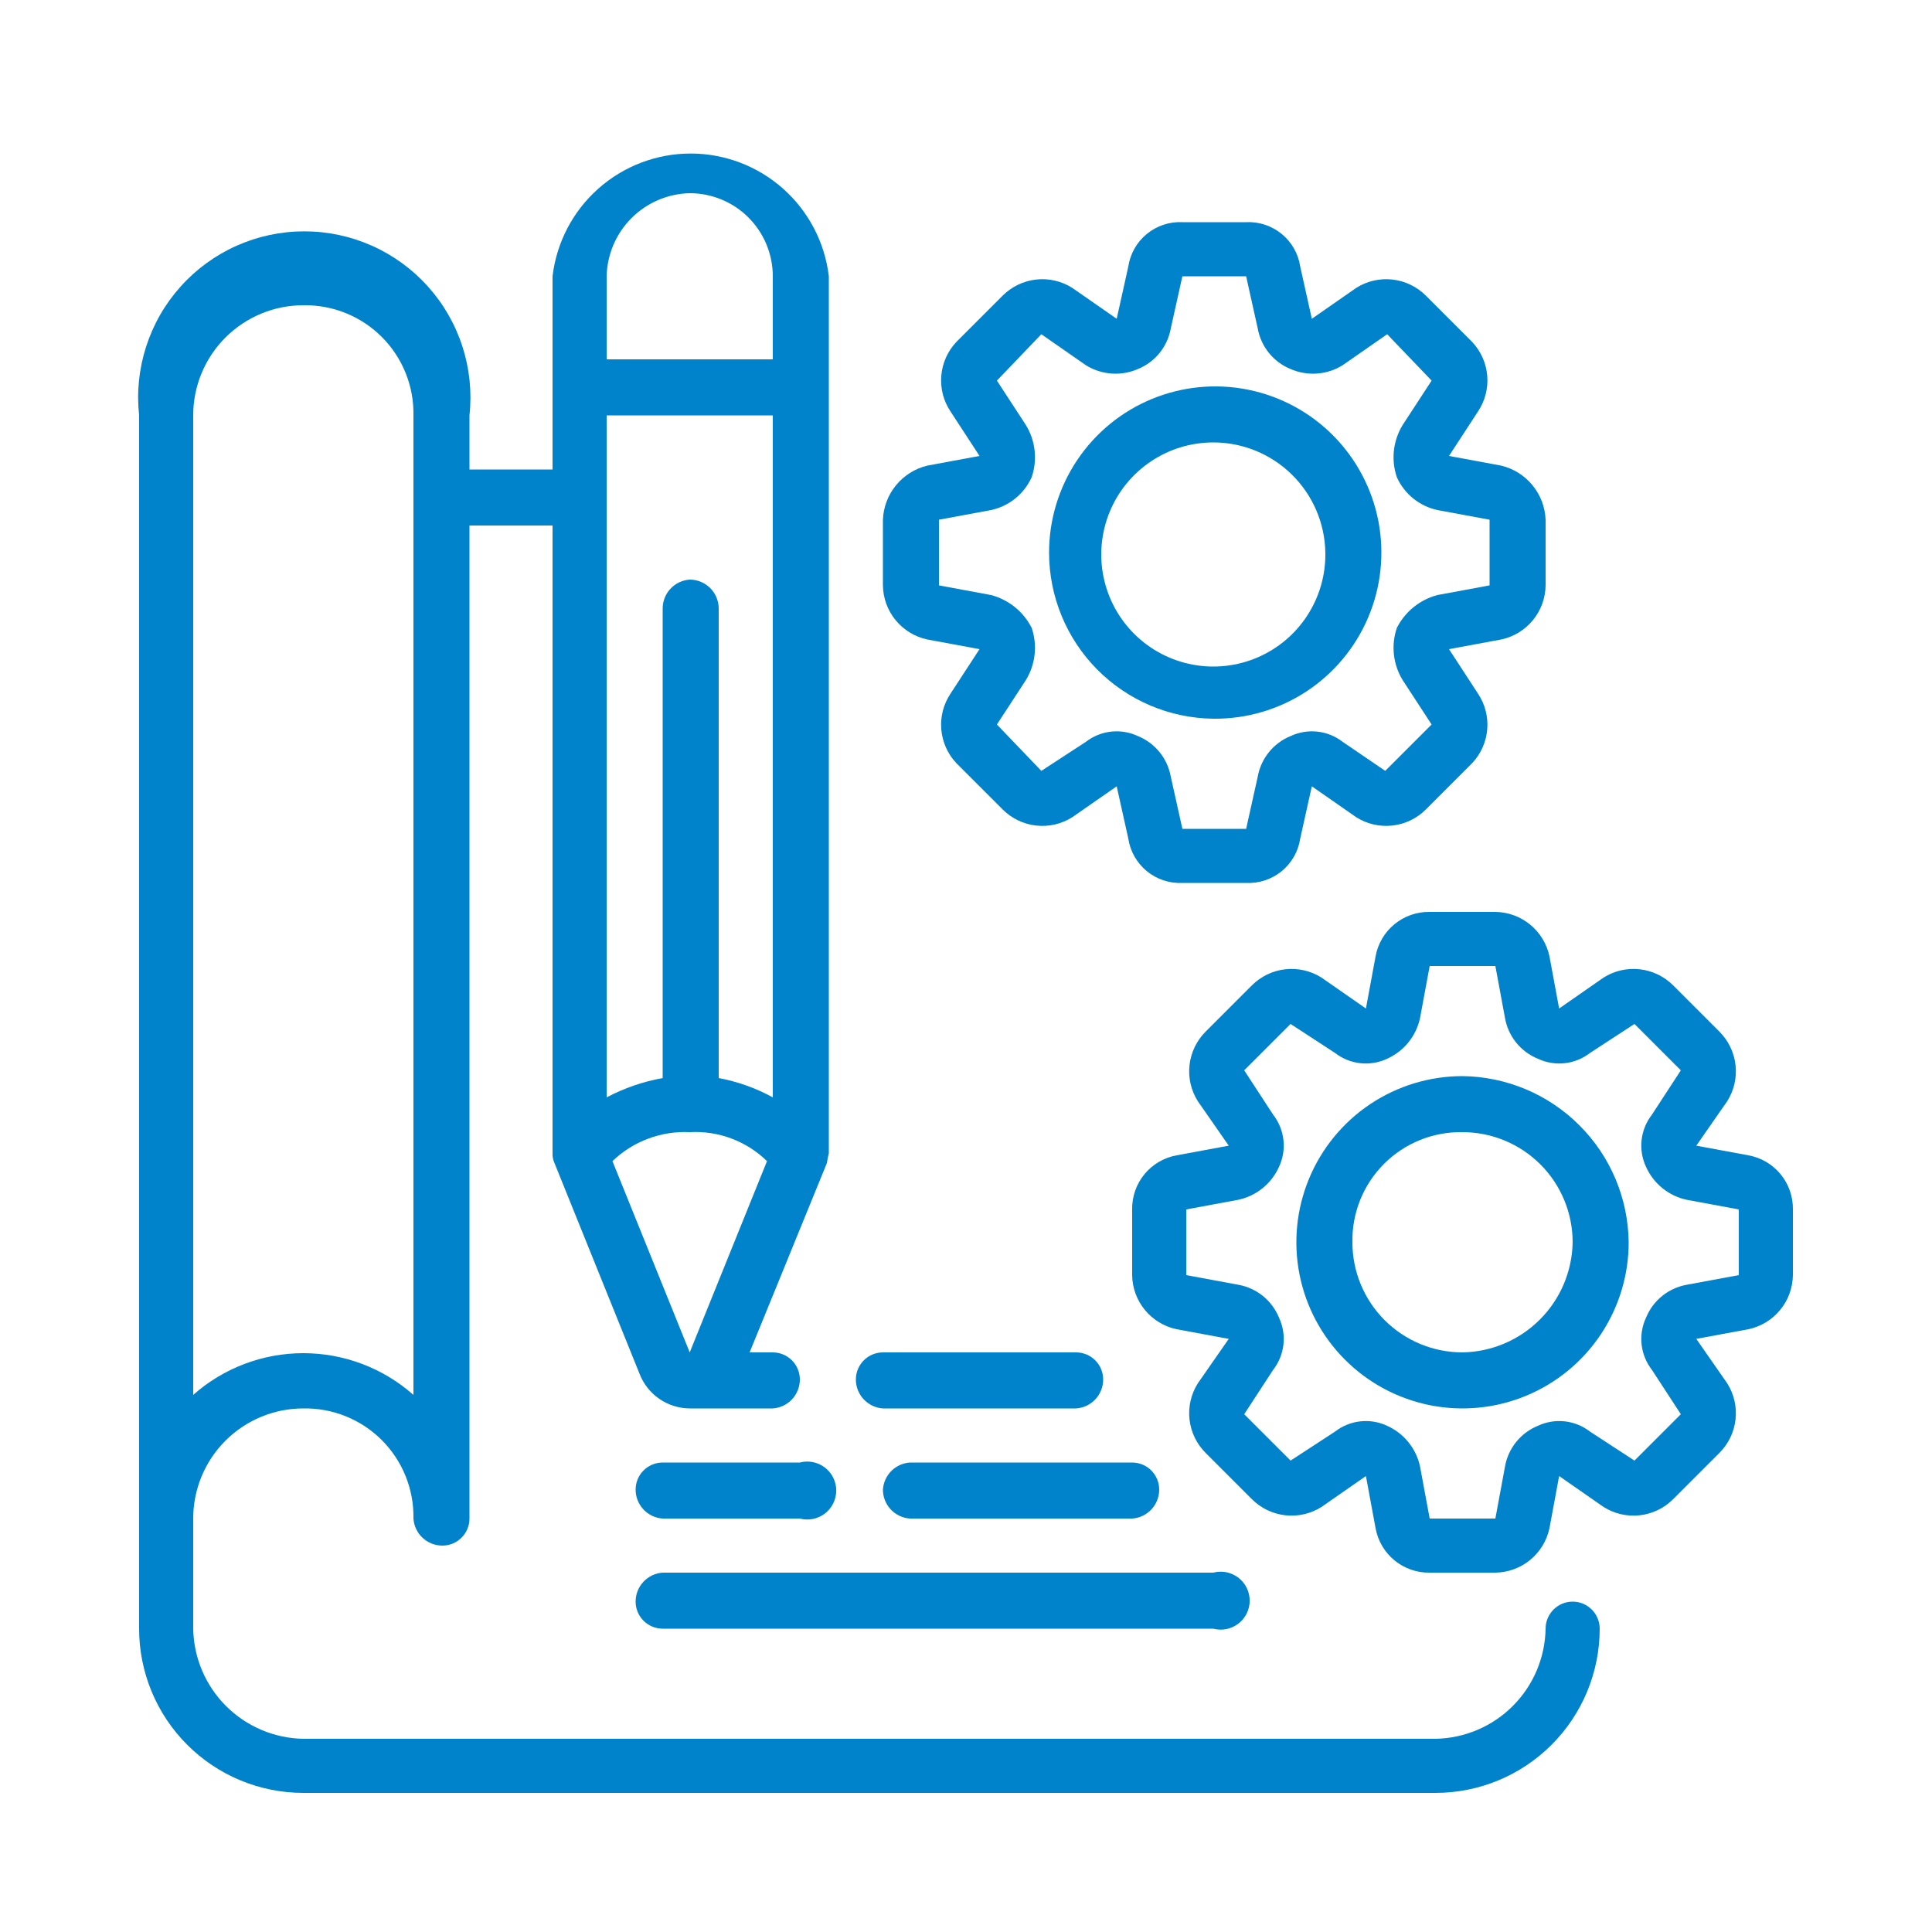
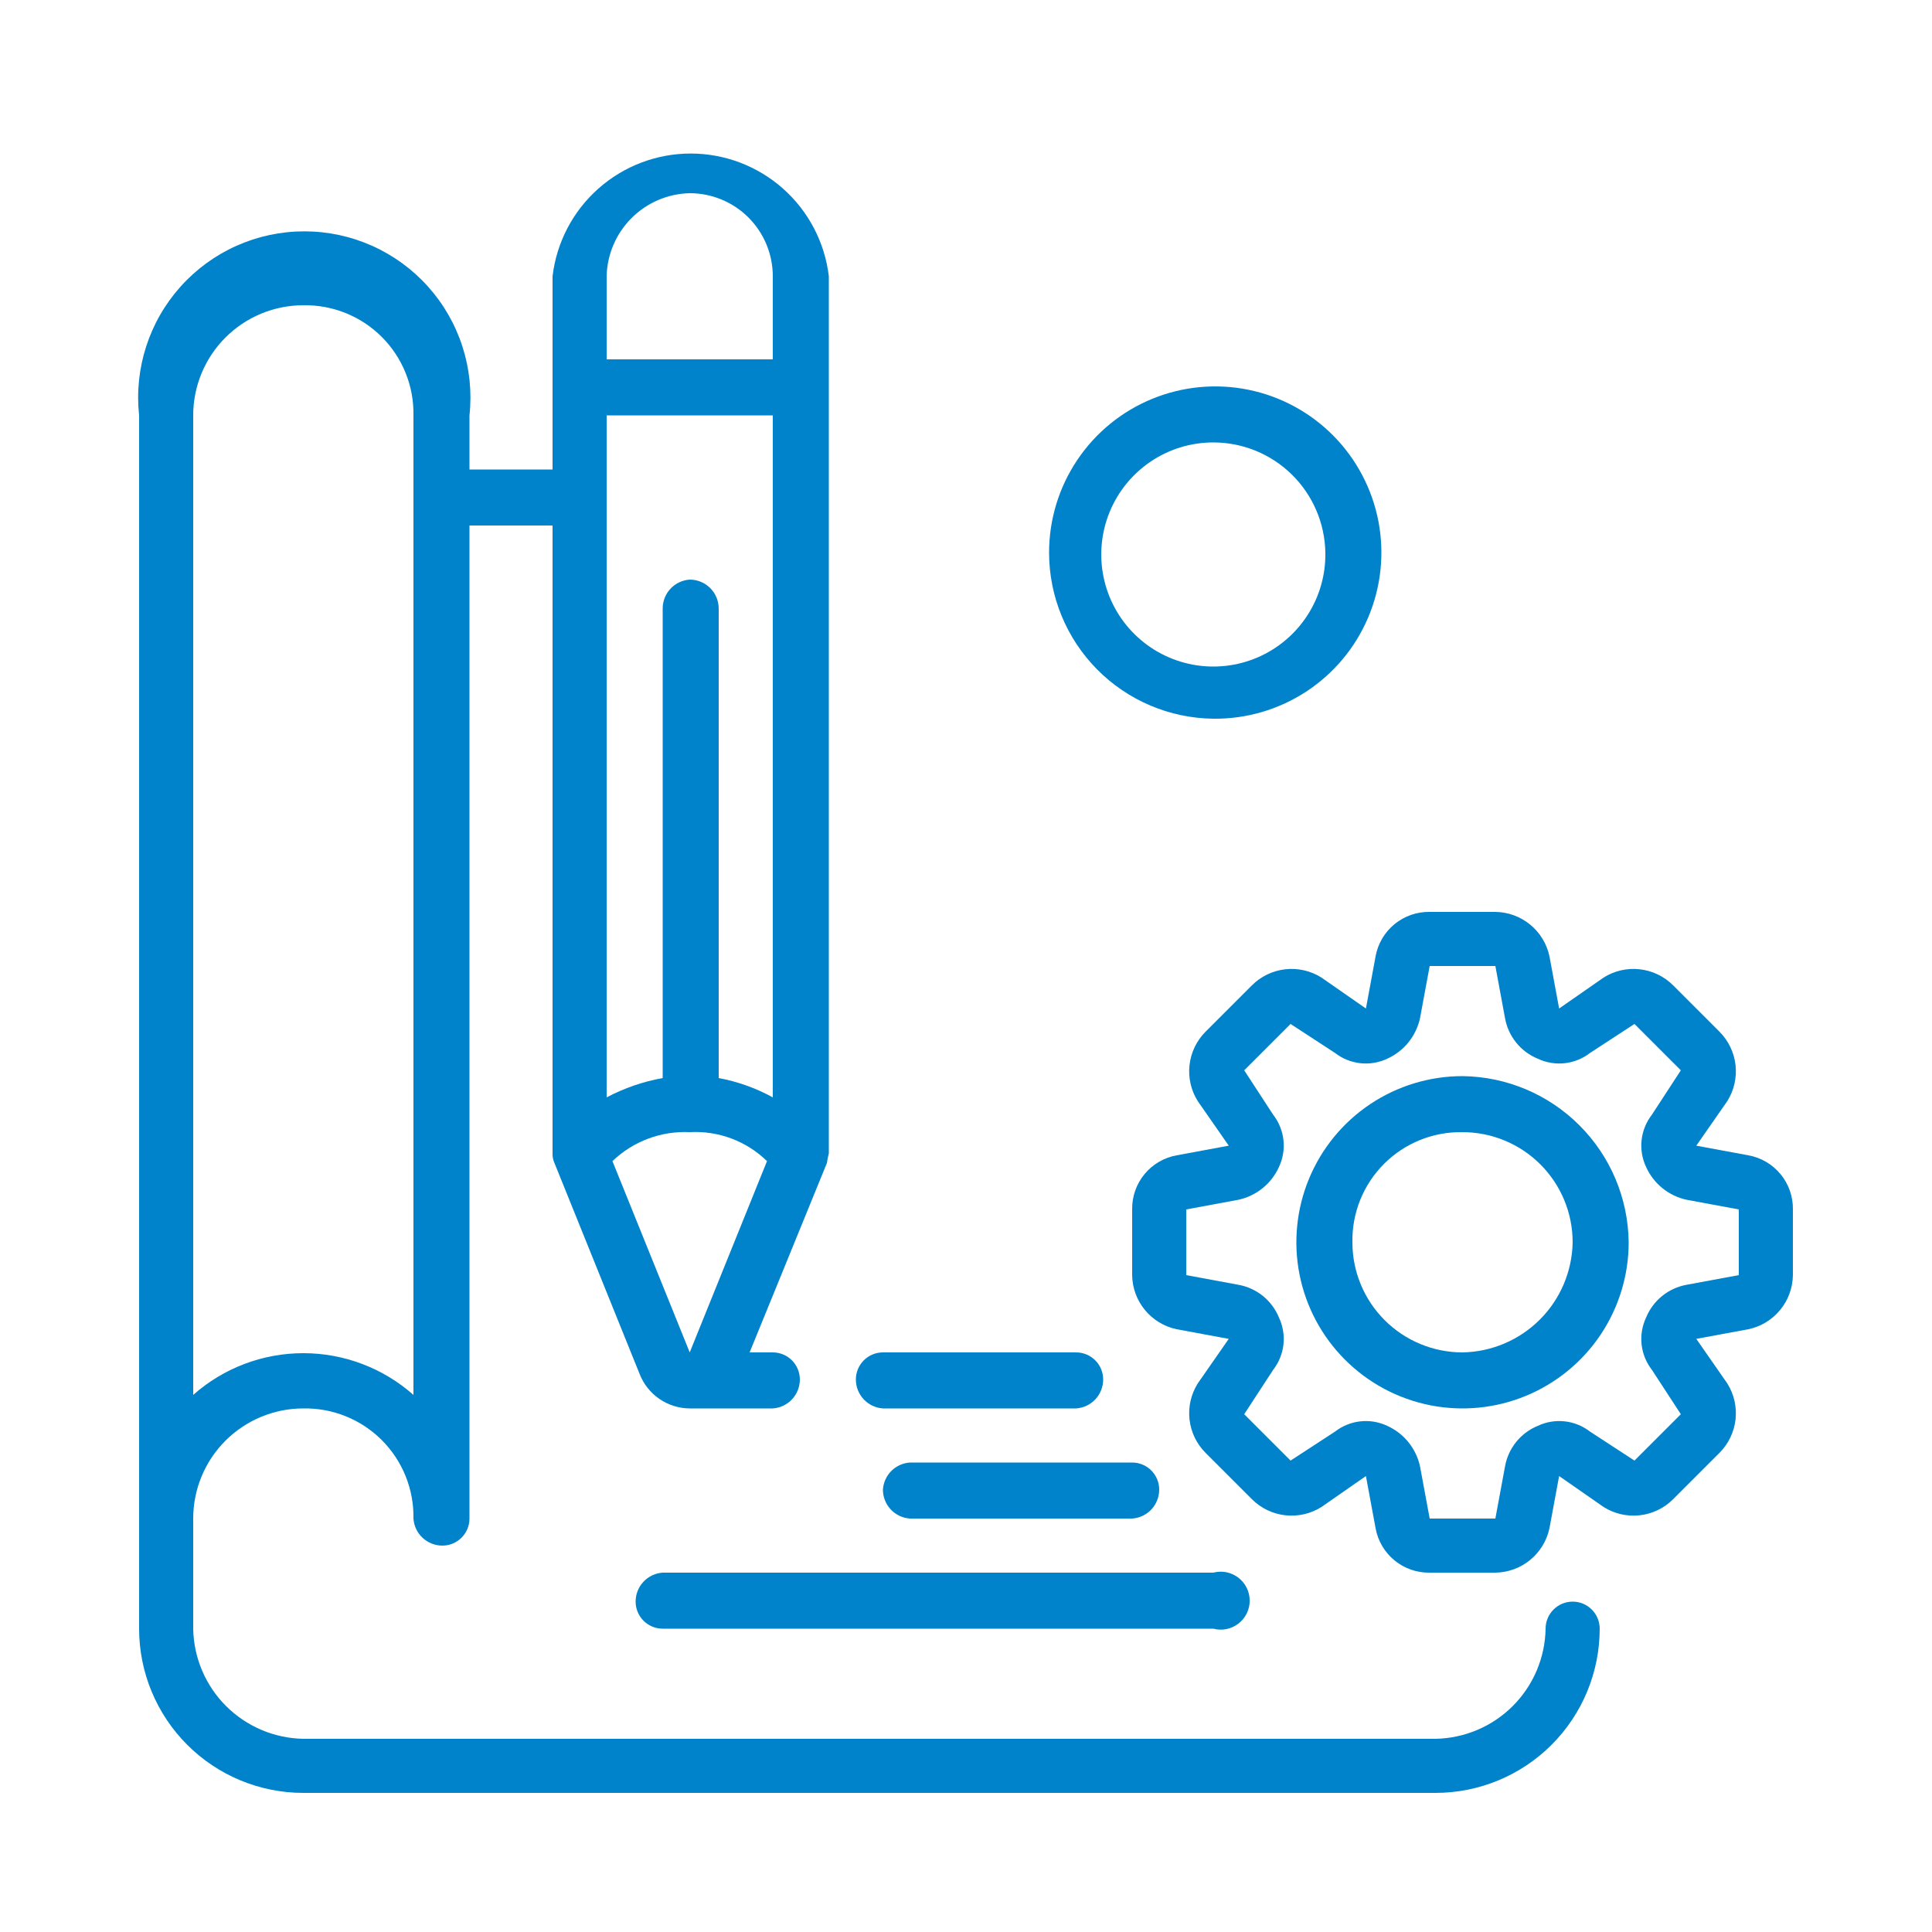
<svg xmlns="http://www.w3.org/2000/svg" width="100" height="100" viewBox="0 0 100 100" fill="none">
  <path d="M15.7 92.8H74.3C76.554 92.8 78.716 91.904 80.31 90.31C81.904 88.716 82.8 86.554 82.8 84.3C82.8 83.929 82.653 83.573 82.39 83.31C82.127 83.047 81.771 82.9 81.4 82.9C81.029 82.9 80.673 83.047 80.41 83.31C80.147 83.573 80 83.929 80 84.3C79.974 85.804 79.365 87.239 78.302 88.302C77.239 89.365 75.804 89.974 74.3 90H15.7C14.196 89.974 12.761 89.365 11.698 88.302C10.634 87.239 10.026 85.804 10 84.3V78.6C10 77.088 10.601 75.638 11.669 74.57C12.739 73.501 14.188 72.9 15.7 72.9C16.452 72.886 17.2 73.025 17.897 73.306C18.595 73.588 19.229 74.007 19.761 74.539C20.293 75.071 20.712 75.705 20.994 76.403C21.275 77.1 21.414 77.848 21.4 78.6C21.425 78.98 21.595 79.337 21.873 79.597C22.152 79.857 22.519 80.001 22.9 80C23.271 80 23.627 79.853 23.89 79.59C24.152 79.327 24.3 78.971 24.3 78.6V27.2H28.6V59.7C28.594 59.872 28.628 60.044 28.7 60.2L33.1 71.1C33.301 71.627 33.658 72.081 34.122 72.402C34.586 72.723 35.136 72.897 35.7 72.9H40C40.38 72.875 40.737 72.705 40.997 72.427C41.257 72.148 41.401 71.781 41.4 71.4C41.4 71.216 41.364 71.034 41.293 70.864C41.223 70.694 41.12 70.54 40.99 70.41C40.86 70.28 40.706 70.177 40.536 70.107C40.366 70.036 40.184 70 40 70H38.8L42.8 60.2C42.823 60.032 42.857 59.865 42.9 59.7V14.3C42.693 12.549 41.85 10.936 40.532 9.765C39.215 8.594 37.513 7.947 35.75 7.947C33.987 7.947 32.285 8.594 30.968 9.765C29.65 10.936 28.807 12.549 28.6 14.3V24.3H24.3V21.5C24.43 20.3 24.306 19.085 23.935 17.936C23.565 16.787 22.957 15.728 22.15 14.83C21.344 13.931 20.357 13.212 19.254 12.72C18.151 12.228 16.957 11.974 15.75 11.974C14.543 11.974 13.349 12.228 12.246 12.72C11.143 13.212 10.156 13.931 9.35 14.83C8.543 15.728 7.935 16.787 7.565 17.936C7.194 19.085 7.07 20.3 7.2 21.5V84.3C7.2 86.554 8.096 88.716 9.69 90.31C11.284 91.904 13.446 92.8 15.7 92.8ZM40 56.8C39.126 56.32 38.181 55.983 37.2 55.8V31.5C37.2 31.102 37.042 30.721 36.761 30.439C36.479 30.158 36.098 30 35.7 30C35.32 30.025 34.963 30.195 34.703 30.473C34.443 30.752 34.299 31.119 34.3 31.5V55.8C33.288 55.982 32.309 56.319 31.4 56.8V21.5H40V56.8ZM35.7 70L31.7 60.1C32.23 59.591 32.858 59.196 33.545 58.938C34.233 58.68 34.966 58.565 35.7 58.6C36.434 58.559 37.169 58.671 37.858 58.929C38.547 59.187 39.174 59.586 39.7 60.1L35.7 70ZM35.7 10C36.84 10 37.934 10.453 38.741 11.259C39.547 12.066 40 13.16 40 14.3V18.6H31.4V14.3C31.425 13.168 31.887 12.089 32.688 11.288C33.489 10.487 34.568 10.025 35.7 10ZM15.7 15.8C16.452 15.787 17.2 15.925 17.897 16.206C18.595 16.488 19.229 16.907 19.761 17.439C20.293 17.971 20.712 18.605 20.994 19.303C21.275 20 21.414 20.748 21.4 21.5V72.2C19.828 70.808 17.8 70.04 15.7 70.04C13.6 70.04 11.572 70.808 10 72.2V21.5C10 19.988 10.601 18.538 11.669 17.47C12.739 16.401 14.188 15.8 15.7 15.8Z" fill="#0083CA" />
-   <path d="M45.7 26.9V30.3C45.709 30.959 45.941 31.595 46.359 32.103C46.777 32.612 47.356 32.964 48 33.1L50.7 33.6L49.2 35.9C48.835 36.446 48.666 37.099 48.721 37.752C48.776 38.406 49.05 39.022 49.5 39.5L51.9 41.9C52.366 42.365 52.976 42.658 53.63 42.731C54.284 42.804 54.944 42.652 55.5 42.3L57.8 40.7L58.4 43.4C58.498 44.062 58.84 44.664 59.357 45.09C59.874 45.514 60.531 45.732 61.2 45.7H64.5C65.169 45.732 65.826 45.514 66.343 45.09C66.861 44.664 67.202 44.062 67.3 43.4L67.9 40.7L70.2 42.3C70.756 42.652 71.416 42.804 72.07 42.731C72.724 42.658 73.334 42.365 73.8 41.9L76.2 39.5C76.65 39.022 76.924 38.406 76.979 37.752C77.034 37.099 76.865 36.446 76.5 35.9L75 33.6L77.7 33.1C78.344 32.964 78.923 32.612 79.341 32.103C79.759 31.595 79.992 30.959 80 30.3V26.9C79.974 26.246 79.736 25.619 79.32 25.114C78.905 24.608 78.336 24.252 77.7 24.1L75 23.6L76.5 21.3C76.865 20.755 77.034 20.102 76.979 19.448C76.924 18.794 76.65 18.178 76.2 17.7L73.8 15.3C73.334 14.835 72.724 14.542 72.07 14.469C71.416 14.396 70.756 14.548 70.2 14.9L67.9 16.5L67.3 13.8C67.202 13.138 66.861 12.536 66.343 12.111C65.826 11.686 65.169 11.468 64.5 11.5H61.2C60.531 11.468 59.874 11.686 59.357 12.111C58.84 12.536 58.498 13.138 58.4 13.8L57.8 16.5L55.5 14.9C54.944 14.548 54.284 14.396 53.63 14.469C52.976 14.542 52.366 14.835 51.9 15.3L49.5 17.7C49.05 18.178 48.776 18.794 48.721 19.448C48.666 20.102 48.835 20.755 49.2 21.3L50.7 23.6L48 24.1C47.364 24.252 46.795 24.608 46.38 25.114C45.964 25.619 45.726 26.246 45.7 26.9ZM48.6 26.9L51.3 26.4C51.759 26.301 52.188 26.095 52.552 25.8C52.917 25.505 53.207 25.128 53.4 24.7C53.551 24.256 53.603 23.783 53.551 23.317C53.499 22.85 53.345 22.401 53.1 22L51.6 19.7L53.9 17.3L56.2 18.9C56.6 19.151 57.055 19.3 57.525 19.334C57.996 19.369 58.468 19.289 58.9 19.1C59.337 18.922 59.723 18.636 60.02 18.269C60.317 17.901 60.517 17.465 60.6 17L61.2 14.3H64.5L65.1 17C65.183 17.465 65.383 17.901 65.68 18.269C65.977 18.636 66.362 18.922 66.8 19.1C67.232 19.289 67.704 19.369 68.175 19.334C68.645 19.3 69.1 19.151 69.5 18.9L71.8 17.3L74.1 19.7L72.6 22C72.355 22.401 72.201 22.85 72.149 23.317C72.097 23.783 72.149 24.256 72.3 24.7C72.493 25.128 72.783 25.505 73.148 25.8C73.513 26.095 73.941 26.301 74.4 26.4L77.1 26.9V30.3L74.4 30.8C73.95 30.919 73.53 31.132 73.168 31.425C72.806 31.718 72.51 32.085 72.3 32.5C72.149 32.944 72.097 33.417 72.149 33.883C72.201 34.35 72.355 34.8 72.6 35.2L74.1 37.5L71.7 39.9L69.5 38.4C69.121 38.106 68.669 37.922 68.192 37.869C67.716 37.816 67.234 37.896 66.8 38.1C66.362 38.278 65.977 38.564 65.68 38.931C65.383 39.299 65.183 39.735 65.1 40.2L64.5 42.9H61.2L60.6 40.2C60.517 39.735 60.317 39.299 60.02 38.931C59.723 38.564 59.337 38.278 58.9 38.1C58.466 37.896 57.984 37.816 57.508 37.869C57.031 37.922 56.579 38.106 56.2 38.4L53.9 39.9L51.6 37.5L53.1 35.2C53.345 34.8 53.499 34.35 53.551 33.883C53.603 33.417 53.551 32.944 53.4 32.5C53.19 32.085 52.894 31.718 52.532 31.425C52.17 31.132 51.75 30.919 51.3 30.8L48.6 30.3V26.9Z" fill="#0083CA" />
  <path d="M62.8 37.2C64.505 37.22 66.177 36.732 67.605 35.8C69.032 34.867 70.15 33.531 70.816 31.961C71.483 30.391 71.667 28.659 71.347 26.984C71.026 25.31 70.215 23.768 69.017 22.555C67.818 21.342 66.286 20.513 64.615 20.173C62.944 19.833 61.21 19.998 59.632 20.646C58.055 21.293 56.706 22.396 55.757 23.812C54.807 25.228 54.3 26.895 54.3 28.6C54.3 30.864 55.192 33.036 56.783 34.646C58.375 36.256 60.536 37.174 62.8 37.2ZM62.8 22.9C64.321 22.9 65.781 23.497 66.866 24.563C67.951 25.63 68.574 27.079 68.6 28.6C68.62 29.751 68.297 30.882 67.671 31.849C67.046 32.816 66.148 33.575 65.09 34.029C64.032 34.484 62.863 34.613 61.731 34.401C60.599 34.188 59.557 33.644 58.736 32.837C57.914 32.03 57.352 30.997 57.12 29.869C56.888 28.741 56.997 27.57 57.433 26.504C57.868 25.439 58.612 24.527 59.568 23.885C60.523 23.243 61.649 22.9 62.8 22.9Z" fill="#0083CA" />
  <path d="M90.5 59.8L87.8 59.3L89.4 57C89.752 56.444 89.904 55.784 89.831 55.13C89.758 54.476 89.465 53.866 89 53.4L86.6 51C86.134 50.535 85.524 50.242 84.87 50.169C84.216 50.096 83.556 50.248 83 50.6L80.7 52.2L80.2 49.5C80.064 48.856 79.712 48.277 79.203 47.859C78.695 47.441 78.058 47.209 77.4 47.2H74C73.336 47.189 72.691 47.415 72.178 47.836C71.665 48.257 71.318 48.847 71.2 49.5L70.7 52.2L68.4 50.6C67.844 50.248 67.184 50.096 66.53 50.169C65.876 50.242 65.266 50.535 64.8 51L62.4 53.4C61.935 53.866 61.642 54.476 61.569 55.13C61.496 55.784 61.648 56.444 62 57L63.6 59.3L60.9 59.8C60.247 59.918 59.657 60.265 59.236 60.778C58.815 61.291 58.589 61.936 58.6 62.6V66C58.608 66.659 58.841 67.295 59.259 67.803C59.677 68.312 60.256 68.664 60.9 68.8L63.6 69.3L62 71.6C61.648 72.156 61.496 72.816 61.569 73.47C61.642 74.124 61.935 74.734 62.4 75.2L64.8 77.6C65.266 78.065 65.876 78.359 66.53 78.431C67.184 78.504 67.844 78.352 68.4 78L70.7 76.4L71.2 79.1C71.318 79.753 71.665 80.343 72.178 80.764C72.691 81.185 73.336 81.411 74 81.4H77.4C78.058 81.391 78.695 81.159 79.203 80.741C79.712 80.323 80.064 79.744 80.2 79.1L80.7 76.4L83 78C83.556 78.352 84.216 78.504 84.87 78.431C85.524 78.359 86.134 78.065 86.6 77.6L89 75.2C89.465 74.734 89.758 74.124 89.831 73.47C89.904 72.816 89.752 72.156 89.4 71.6L87.8 69.3L90.5 68.8C91.144 68.664 91.723 68.312 92.141 67.803C92.559 67.295 92.791 66.659 92.8 66V62.6C92.811 61.936 92.585 61.291 92.164 60.778C91.743 60.265 91.153 59.918 90.5 59.8ZM90 66L87.3 66.5C86.835 66.583 86.399 66.783 86.031 67.08C85.664 67.377 85.378 67.763 85.2 68.2C84.996 68.634 84.916 69.116 84.969 69.592C85.022 70.069 85.206 70.521 85.5 70.9L87 73.2L84.6 75.6L82.3 74.1C81.921 73.806 81.469 73.622 80.992 73.569C80.516 73.516 80.034 73.596 79.6 73.8C79.162 73.978 78.777 74.264 78.48 74.631C78.183 74.999 77.983 75.435 77.9 75.9L77.4 78.6H74L73.5 75.9C73.401 75.441 73.195 75.013 72.9 74.648C72.605 74.283 72.228 73.993 71.8 73.8C71.366 73.596 70.884 73.516 70.408 73.569C69.931 73.622 69.479 73.806 69.1 74.1L66.8 75.6L64.4 73.2L65.9 70.9C66.194 70.521 66.378 70.069 66.431 69.592C66.484 69.116 66.404 68.634 66.2 68.2C66.022 67.763 65.736 67.377 65.369 67.08C65.001 66.783 64.565 66.583 64.1 66.5L61.4 66V62.6L64.1 62.1C64.559 62.001 64.987 61.795 65.352 61.5C65.717 61.205 66.007 60.828 66.2 60.4C66.404 59.966 66.484 59.484 66.431 59.008C66.378 58.531 66.194 58.079 65.9 57.7L64.4 55.4L66.8 53L69.1 54.5C69.479 54.794 69.931 54.978 70.408 55.031C70.884 55.084 71.366 55.004 71.8 54.8C72.228 54.607 72.605 54.317 72.9 53.952C73.195 53.587 73.401 53.159 73.5 52.7L74 50H77.4L77.9 52.7C77.983 53.165 78.183 53.601 78.48 53.969C78.777 54.336 79.162 54.622 79.6 54.8C80.034 55.004 80.516 55.084 80.992 55.031C81.469 54.978 81.921 54.794 82.3 54.5L84.6 53L87 55.4L85.5 57.7C85.206 58.079 85.022 58.531 84.969 59.008C84.916 59.484 84.996 59.966 85.2 60.4C85.393 60.828 85.683 61.205 86.048 61.5C86.412 61.795 86.841 62.001 87.3 62.1L90 62.6V66Z" fill="#0083CA" />
  <path d="M75.7 55.7C73.999 55.7 72.336 56.204 70.922 57.149C69.508 58.094 68.406 59.438 67.755 61.009C67.104 62.58 66.933 64.31 67.265 65.978C67.597 67.646 68.416 69.178 69.619 70.381C70.822 71.584 72.354 72.403 74.022 72.735C75.691 73.067 77.42 72.896 78.991 72.245C80.562 71.594 81.906 70.492 82.851 69.078C83.796 67.664 84.3 66.001 84.3 64.3C84.274 62.027 83.36 59.855 81.752 58.248C80.145 56.64 77.973 55.726 75.7 55.7ZM75.7 70C74.188 70 72.739 69.4 71.669 68.331C70.6 67.262 70 65.812 70 64.3C69.986 63.548 70.125 62.8 70.406 62.103C70.688 61.405 71.107 60.771 71.639 60.239C72.171 59.707 72.805 59.288 73.503 59.006C74.201 58.725 74.948 58.587 75.7 58.6C76.448 58.6 77.19 58.747 77.881 59.034C78.573 59.32 79.201 59.74 79.731 60.27C80.26 60.799 80.68 61.427 80.966 62.119C81.253 62.81 81.4 63.551 81.4 64.3C81.374 65.804 80.766 67.239 79.702 68.302C78.639 69.365 77.204 69.974 75.7 70Z" fill="#0083CA" />
  <path d="M44.3 71.4C44.299 71.781 44.443 72.148 44.703 72.427C44.963 72.705 45.32 72.875 45.7 72.9H55.7C56.08 72.875 56.437 72.705 56.697 72.427C56.957 72.148 57.101 71.781 57.1 71.4C57.1 71.216 57.064 71.034 56.993 70.864C56.923 70.694 56.82 70.54 56.69 70.41C56.56 70.28 56.406 70.177 56.236 70.107C56.066 70.036 55.884 70 55.7 70H45.7C45.516 70 45.334 70.036 45.164 70.107C44.994 70.177 44.84 70.28 44.71 70.41C44.58 70.54 44.477 70.694 44.407 70.864C44.336 71.034 44.3 71.216 44.3 71.4Z" fill="#0083CA" />
-   <path d="M34.3 78.6H41.4C41.622 78.659 41.855 78.666 42.08 78.621C42.305 78.575 42.517 78.479 42.699 78.339C42.881 78.199 43.028 78.019 43.13 77.812C43.231 77.606 43.284 77.38 43.284 77.15C43.284 76.92 43.231 76.694 43.13 76.488C43.028 76.281 42.881 76.101 42.699 75.961C42.517 75.821 42.305 75.725 42.08 75.68C41.855 75.634 41.622 75.641 41.4 75.7H34.3C33.929 75.7 33.573 75.847 33.31 76.11C33.047 76.373 32.9 76.729 32.9 77.1C32.899 77.481 33.043 77.848 33.303 78.127C33.563 78.405 33.92 78.575 34.3 78.6Z" fill="#0083CA" />
  <path d="M45.7 77.1C45.699 77.481 45.843 77.848 46.103 78.127C46.363 78.405 46.72 78.575 47.1 78.6H58.6C58.98 78.575 59.337 78.405 59.597 78.127C59.857 77.848 60.001 77.481 60 77.1C60 76.729 59.852 76.373 59.59 76.11C59.327 75.847 58.971 75.7 58.6 75.7H47.1C46.736 75.724 46.394 75.879 46.136 76.136C45.879 76.394 45.724 76.736 45.7 77.1Z" fill="#0083CA" />
  <path d="M32.9 82.9C32.9 83.271 33.047 83.627 33.31 83.89C33.573 84.153 33.929 84.3 34.3 84.3H62.8C63.022 84.359 63.255 84.366 63.48 84.321C63.705 84.275 63.917 84.179 64.099 84.039C64.281 83.899 64.428 83.719 64.53 83.513C64.631 83.306 64.684 83.08 64.684 82.85C64.684 82.62 64.631 82.394 64.53 82.188C64.428 81.981 64.281 81.801 64.099 81.661C63.917 81.521 63.705 81.425 63.48 81.379C63.255 81.334 63.022 81.341 62.8 81.4H34.3C33.92 81.425 33.563 81.595 33.303 81.873C33.043 82.152 32.899 82.519 32.9 82.9Z" fill="#0083CA" />
</svg>